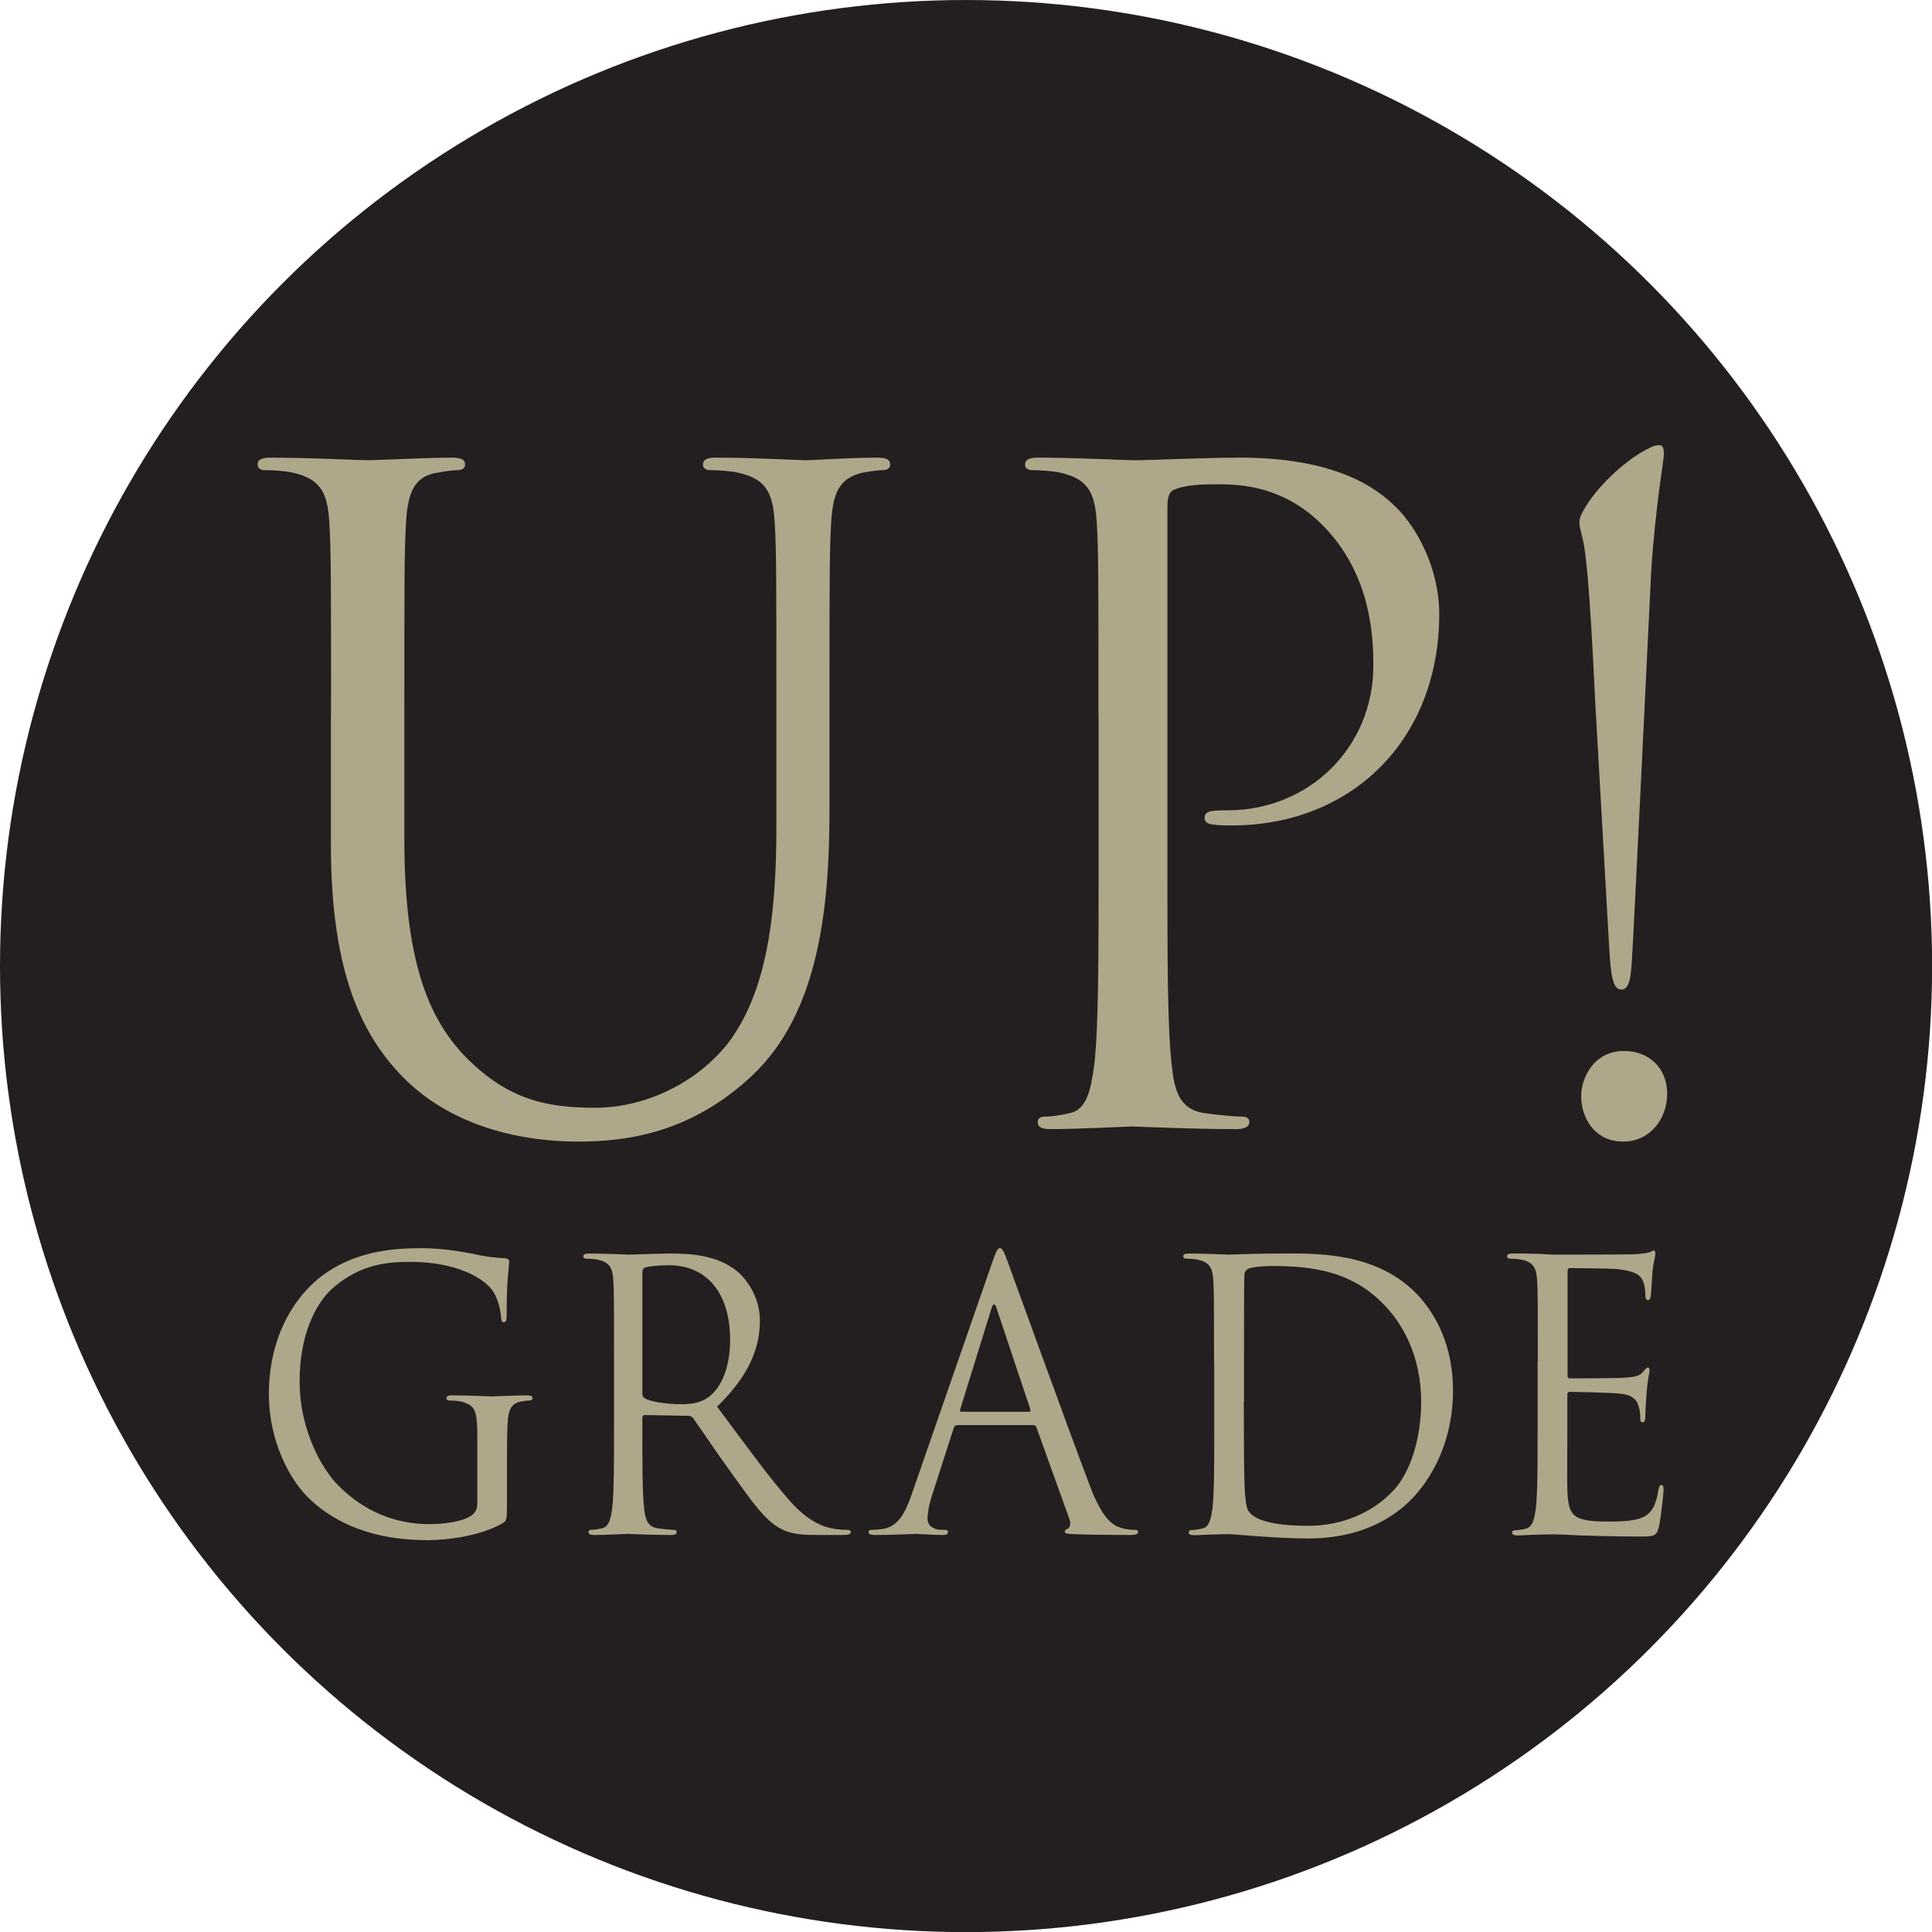
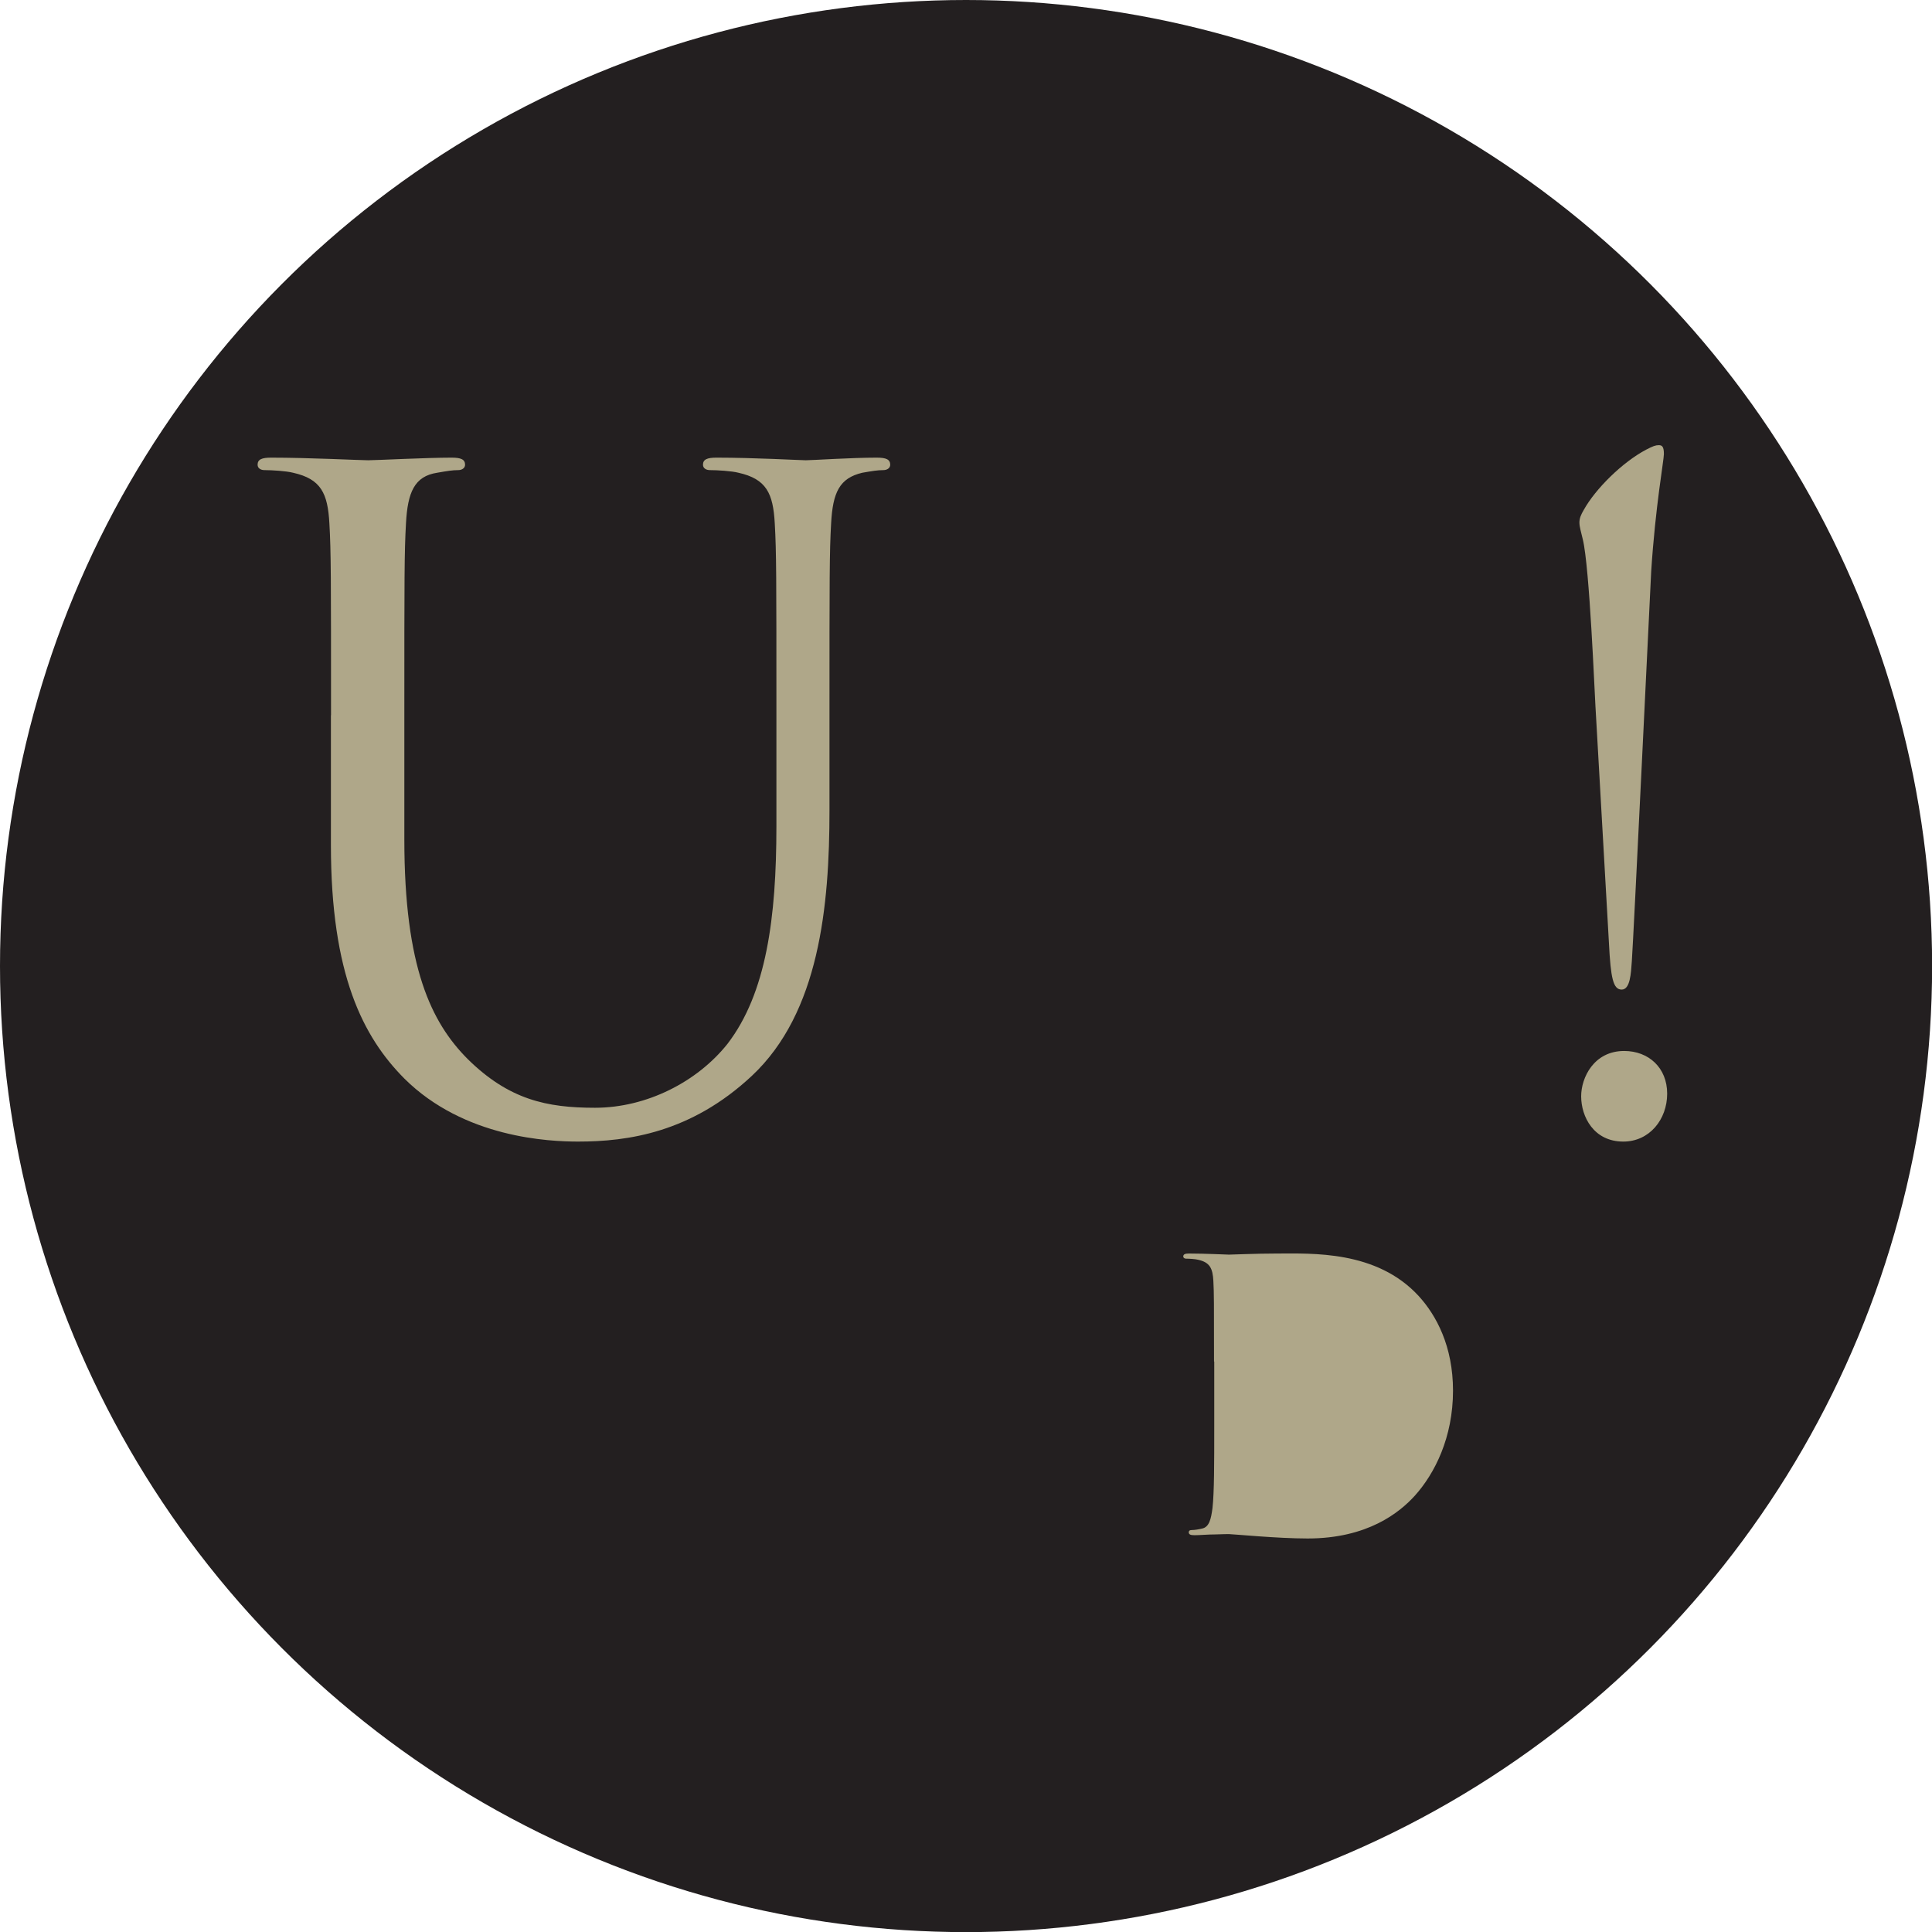
<svg xmlns="http://www.w3.org/2000/svg" id="Layer_2" viewBox="0 0 176.55 176.55">
  <defs>
    <style>.cls-1{fill:#afa789;}.cls-2{fill:#231f20;}</style>
  </defs>
  <g id="main">
    <circle class="cls-2" cx="88.28" cy="88.28" r="88.28" />
    <path class="cls-1" d="m30.25,65.36c0-12.66,0-14.93-.15-17.53-.15-2.76-.77-4.06-3.32-4.63-.62-.16-1.93-.24-2.62-.24-.31,0-.62-.16-.62-.49,0-.49.39-.65,1.23-.65,3.47,0,8.17.24,8.87.24s5.32-.24,7.63-.24c.85,0,1.23.16,1.23.65,0,.32-.31.49-.62.49-.54,0-1,.08-1.93.24-2.08.32-2.7,1.79-2.85,4.63-.15,2.6-.15,4.87-.15,17.53v11.36c0,11.69,2.47,16.72,5.78,20.05,3.78,3.73,7.25,4.46,11.64,4.46,4.7,0,9.33-2.35,12.11-5.84,3.55-4.63,4.47-11.52,4.47-19.88v-10.15c0-12.66,0-14.93-.15-17.53-.15-2.76-.77-4.06-3.32-4.63-.62-.16-1.93-.24-2.62-.24-.31,0-.62-.16-.62-.49,0-.49.39-.65,1.23-.65,3.47,0,7.71.24,8.17.24.54,0,4.16-.24,6.48-.24.85,0,1.23.16,1.23.65,0,.32-.31.49-.62.49-.54,0-1,.08-1.93.24-2.08.49-2.7,1.79-2.85,4.63-.15,2.6-.15,4.87-.15,17.53v8.68c0,8.77-.93,18.5-7.09,24.27-5.55,5.19-11.33,6.01-15.88,6.01-2.62,0-10.41-.32-15.88-5.76-3.78-3.81-6.71-9.5-6.71-21.35v-11.85Z" />
-     <path class="cls-1" d="m100.38,65.36c0-12.66,0-14.93-.15-17.53-.15-2.76-.77-4.06-3.32-4.63-.62-.16-1.93-.24-2.62-.24-.31,0-.62-.16-.62-.49,0-.49.39-.65,1.23-.65,3.47,0,8.1.24,8.71.24,1.7,0,6.17-.24,9.72-.24,9.64,0,13.11,3.41,14.34,4.63,1.7,1.7,3.85,5.36,3.85,9.66,0,11.52-8.02,19.32-18.97,19.32-.39,0-1.23,0-1.62-.08-.39,0-.85-.16-.85-.57,0-.65.46-.73,2.08-.73,7.48,0,13.34-5.76,13.34-13.23,0-2.68-.23-8.12-4.32-12.5-4.09-4.38-8.79-4.06-10.56-4.06-1.31,0-2.62.16-3.32.49-.46.16-.62.73-.62,1.54v33.36c0,7.79,0,14.2.39,17.61.23,2.35.69,4.14,3.01,4.46,1.08.16,2.78.32,3.47.32.46,0,.62.24.62.49,0,.41-.39.65-1.23.65-4.24,0-9.1-.24-9.48-.24-.23,0-5.09.24-7.4.24-.85,0-1.23-.16-1.23-.65,0-.24.15-.49.62-.49.69,0,1.62-.16,2.31-.32,1.54-.32,1.93-2.11,2.24-4.46.39-3.41.39-9.82.39-17.61v-14.28Z" />
    <path class="cls-1" d="m145.8,64.63c-.08-1.22-.54-12.82-1.16-15.34-.15-.65-.31-1.14-.31-1.54s.15-.73.39-1.14c1.08-1.95,3.55-4.38,5.71-5.52.62-.32.85-.41,1.16-.41s.46.16.46.81c0,.57-.77,4.71-1.16,10.71-.08,1.46-1.62,33.68-1.77,35.63-.08,1.14-.15,2.6-.93,2.6s-1-1.06-1.16-4.22l-1.23-21.59Zm-1.31,35.55c0-1.7,1.16-4.14,3.93-4.14,2.24,0,3.93,1.54,3.93,3.9s-1.62,4.38-4.01,4.38c-2.7,0-3.85-2.27-3.85-4.14Z" />
-     <path class="cls-1" d="m43.62,131.59c0-2.76-.16-3.13-1.46-3.51-.26-.07-.81-.1-1.1-.1-.13,0-.26-.07-.26-.2,0-.2.16-.27.52-.27,1.46,0,3.49.1,3.65.1s2.2-.1,3.17-.1c.36,0,.52.07.52.27,0,.14-.13.2-.26.2-.23,0-.42.03-.81.1-.87.17-1.13.75-1.2,1.94-.06,1.09-.06,2.11-.06,3.54v3.81c0,1.53-.03,1.6-.42,1.84-2.07,1.16-4.98,1.53-6.85,1.53-2.46,0-7.05-.34-10.64-3.64-1.97-1.8-3.85-5.45-3.85-9.7,0-5.45,2.52-9.29,5.4-11.2,2.91-1.91,6.11-2.14,8.6-2.14,2.04,0,4.33.44,4.95.58.68.17,1.81.31,2.62.34.32.03.39.17.39.31,0,.48-.23,1.43-.23,4.83,0,.54-.06.71-.29.71-.16,0-.19-.2-.23-.51-.03-.48-.19-1.43-.68-2.25-.81-1.29-3.43-2.76-7.6-2.76-2.04,0-4.46.2-6.92,2.25-1.88,1.57-3.2,4.66-3.2,8.65,0,4.8,2.3,8.27,3.43,9.43,2.55,2.62,5.5,3.64,8.47,3.64,1.16,0,2.85-.2,3.69-.72.42-.24.65-.61.65-1.19v-5.79Z" />
-     <path class="cls-1" d="m56.11,124.41c0-5.31,0-6.26-.06-7.35-.06-1.16-.32-1.7-1.39-1.94-.26-.07-.81-.1-1.1-.1-.13,0-.26-.07-.26-.2,0-.2.16-.27.52-.27,1.46,0,3.49.1,3.65.1.36,0,2.81-.1,3.82-.1,2.04,0,4.2.2,5.92,1.5.81.61,2.23,2.28,2.23,4.63,0,2.52-1,5.04-3.91,7.86,2.65,3.57,4.85,6.6,6.73,8.71,1.75,1.94,3.14,2.31,3.94,2.45.61.1,1.07.1,1.26.1.16,0,.29.1.29.2,0,.2-.19.27-.78.27h-2.3c-1.81,0-2.62-.17-3.46-.65-1.39-.78-2.52-2.45-4.36-5-1.36-1.87-2.88-4.15-3.52-5.04-.13-.14-.23-.2-.42-.2l-3.98-.07c-.16,0-.23.1-.23.27v.82c0,3.27,0,5.96.16,7.39.1.99.29,1.74,1.26,1.87.45.07,1.16.14,1.46.14.19,0,.26.1.26.2,0,.17-.16.27-.52.27-1.78,0-3.82-.1-3.98-.1-.03,0-2.07.1-3.04.1-.36,0-.52-.07-.52-.27,0-.1.06-.2.26-.2.29,0,.68-.07.97-.14.65-.14.81-.89.94-1.87.16-1.43.16-4.12.16-7.39v-5.99Zm2.59,2.96c0,.17.06.31.23.41.48.31,1.97.54,3.4.54.78,0,1.68-.1,2.42-.65,1.13-.82,1.97-2.66,1.97-5.24,0-4.26-2.13-6.81-5.59-6.81-.97,0-1.84.1-2.17.2-.16.07-.26.2-.26.41v11.13Z" />
-     <path class="cls-1" d="m90.66,115.39c.39-1.12.52-1.33.71-1.33s.32.17.71,1.23c.48,1.29,5.56,15.35,7.53,20.53,1.16,3.03,2.1,3.57,2.78,3.78.48.17.97.2,1.29.2.19,0,.32.03.32.2,0,.2-.29.27-.65.27-.48,0-2.85,0-5.08-.07-.61-.03-.97-.03-.97-.24,0-.14.1-.2.23-.24.19-.07.39-.37.19-.92l-3.01-8.37c-.06-.14-.13-.2-.29-.2h-6.95c-.16,0-.26.1-.32.27l-1.94,6.03c-.29.85-.45,1.67-.45,2.28,0,.68.68.99,1.23.99h.32c.23,0,.32.07.32.2,0,.2-.19.27-.48.27-.78,0-2.17-.1-2.52-.1s-2.13.1-3.65.1c-.42,0-.61-.07-.61-.27,0-.14.13-.2.29-.2.23,0,.68-.03.94-.07,1.49-.2,2.13-1.5,2.72-3.2l7.34-21.14Zm3.36,13.62c.16,0,.16-.1.13-.24l-3.07-9.19c-.16-.51-.32-.51-.48,0l-2.85,9.19c-.06.17,0,.24.1.24h6.18Z" />
-     <path class="cls-1" d="m110.94,124.41c0-5.31,0-6.26-.06-7.35-.06-1.16-.32-1.7-1.39-1.94-.26-.07-.81-.1-1.1-.1-.13,0-.26-.07-.26-.2,0-.2.16-.27.52-.27,1.46,0,3.49.1,3.65.1.39,0,2.43-.1,4.37-.1,3.2,0,9.12-.31,12.97,3.88,1.62,1.77,3.14,4.6,3.14,8.65,0,4.29-1.68,7.59-3.49,9.6-1.39,1.53-4.3,3.91-9.8,3.91-1.39,0-3.1-.1-4.49-.2-1.42-.1-2.52-.2-2.68-.2-.06,0-.61,0-1.29.03-.65,0-1.39.07-1.88.07-.36,0-.52-.07-.52-.27,0-.1.06-.2.26-.2.29,0,.68-.07.97-.14.65-.14.81-.89.94-1.87.16-1.43.16-4.12.16-7.39v-5.99Zm2.72,3.68c0,3.61.03,6.74.06,7.39.03.85.1,2.21.36,2.59.42.65,1.68,1.36,5.5,1.36,3.01,0,5.79-1.16,7.7-3.17,1.68-1.74,2.59-5,2.59-8.14,0-4.32-1.78-7.11-3.1-8.58-3.04-3.37-6.73-3.85-10.57-3.85-.65,0-1.84.1-2.1.24-.29.14-.39.31-.39.68-.03,1.16-.03,4.63-.03,7.25v4.22Z" />
-     <path class="cls-1" d="m140.53,124.41c0-5.31,0-6.26-.06-7.35-.06-1.16-.32-1.7-1.39-1.94-.26-.07-.81-.1-1.1-.1-.13,0-.26-.07-.26-.2,0-.2.16-.27.52-.27.74,0,1.62,0,2.33.03l1.33.07c.23,0,6.66,0,7.4-.03.61-.03,1.13-.1,1.39-.17.16-.03.29-.17.45-.17.1,0,.13.14.13.31,0,.24-.16.65-.26,1.6-.03.34-.1,1.84-.16,2.25-.03.17-.1.37-.23.37-.19,0-.26-.17-.26-.44,0-.24-.03-.82-.19-1.23-.23-.54-.55-.95-2.3-1.16-.55-.07-4.07-.1-4.43-.1-.13,0-.19.1-.19.34v9.4c0,.24.03.34.19.34.42,0,4.4,0,5.14-.07.78-.07,1.23-.14,1.52-.48.23-.27.36-.44.48-.44.1,0,.16.07.16.27s-.16.78-.26,1.91c-.06.68-.13,1.94-.13,2.18,0,.27,0,.65-.23.65-.16,0-.23-.14-.23-.31,0-.34,0-.68-.13-1.12-.13-.48-.42-1.06-1.68-1.19-.87-.1-4.07-.17-4.62-.17-.16,0-.23.1-.23.24v3c0,1.16-.03,5.11,0,5.82.1,2.35.58,2.79,3.75,2.79.84,0,2.26,0,3.1-.37.84-.37,1.23-1.06,1.46-2.45.06-.37.13-.51.29-.51.19,0,.19.27.19.51,0,.27-.26,2.59-.42,3.3-.23.89-.48.89-1.75.89-2.42,0-4.2-.07-5.46-.1-1.26-.07-2.04-.1-2.52-.1-.06,0-.61,0-1.29.03-.65,0-1.39.07-1.88.07-.36,0-.52-.07-.52-.27,0-.1.06-.2.26-.2.29,0,.68-.07.97-.14.65-.14.81-.89.94-1.87.16-1.43.16-4.12.16-7.39v-5.99Z" />
+     <path class="cls-1" d="m110.94,124.41c0-5.31,0-6.26-.06-7.35-.06-1.16-.32-1.7-1.39-1.94-.26-.07-.81-.1-1.1-.1-.13,0-.26-.07-.26-.2,0-.2.16-.27.52-.27,1.46,0,3.49.1,3.65.1.39,0,2.43-.1,4.37-.1,3.2,0,9.12-.31,12.97,3.88,1.62,1.77,3.14,4.6,3.14,8.65,0,4.29-1.68,7.59-3.49,9.6-1.39,1.53-4.3,3.91-9.8,3.91-1.39,0-3.1-.1-4.49-.2-1.42-.1-2.52-.2-2.68-.2-.06,0-.61,0-1.29.03-.65,0-1.39.07-1.88.07-.36,0-.52-.07-.52-.27,0-.1.06-.2.26-.2.29,0,.68-.07.97-.14.65-.14.81-.89.94-1.87.16-1.43.16-4.12.16-7.39v-5.99Zm2.72,3.68v4.22Z" />
  </g>
</svg>